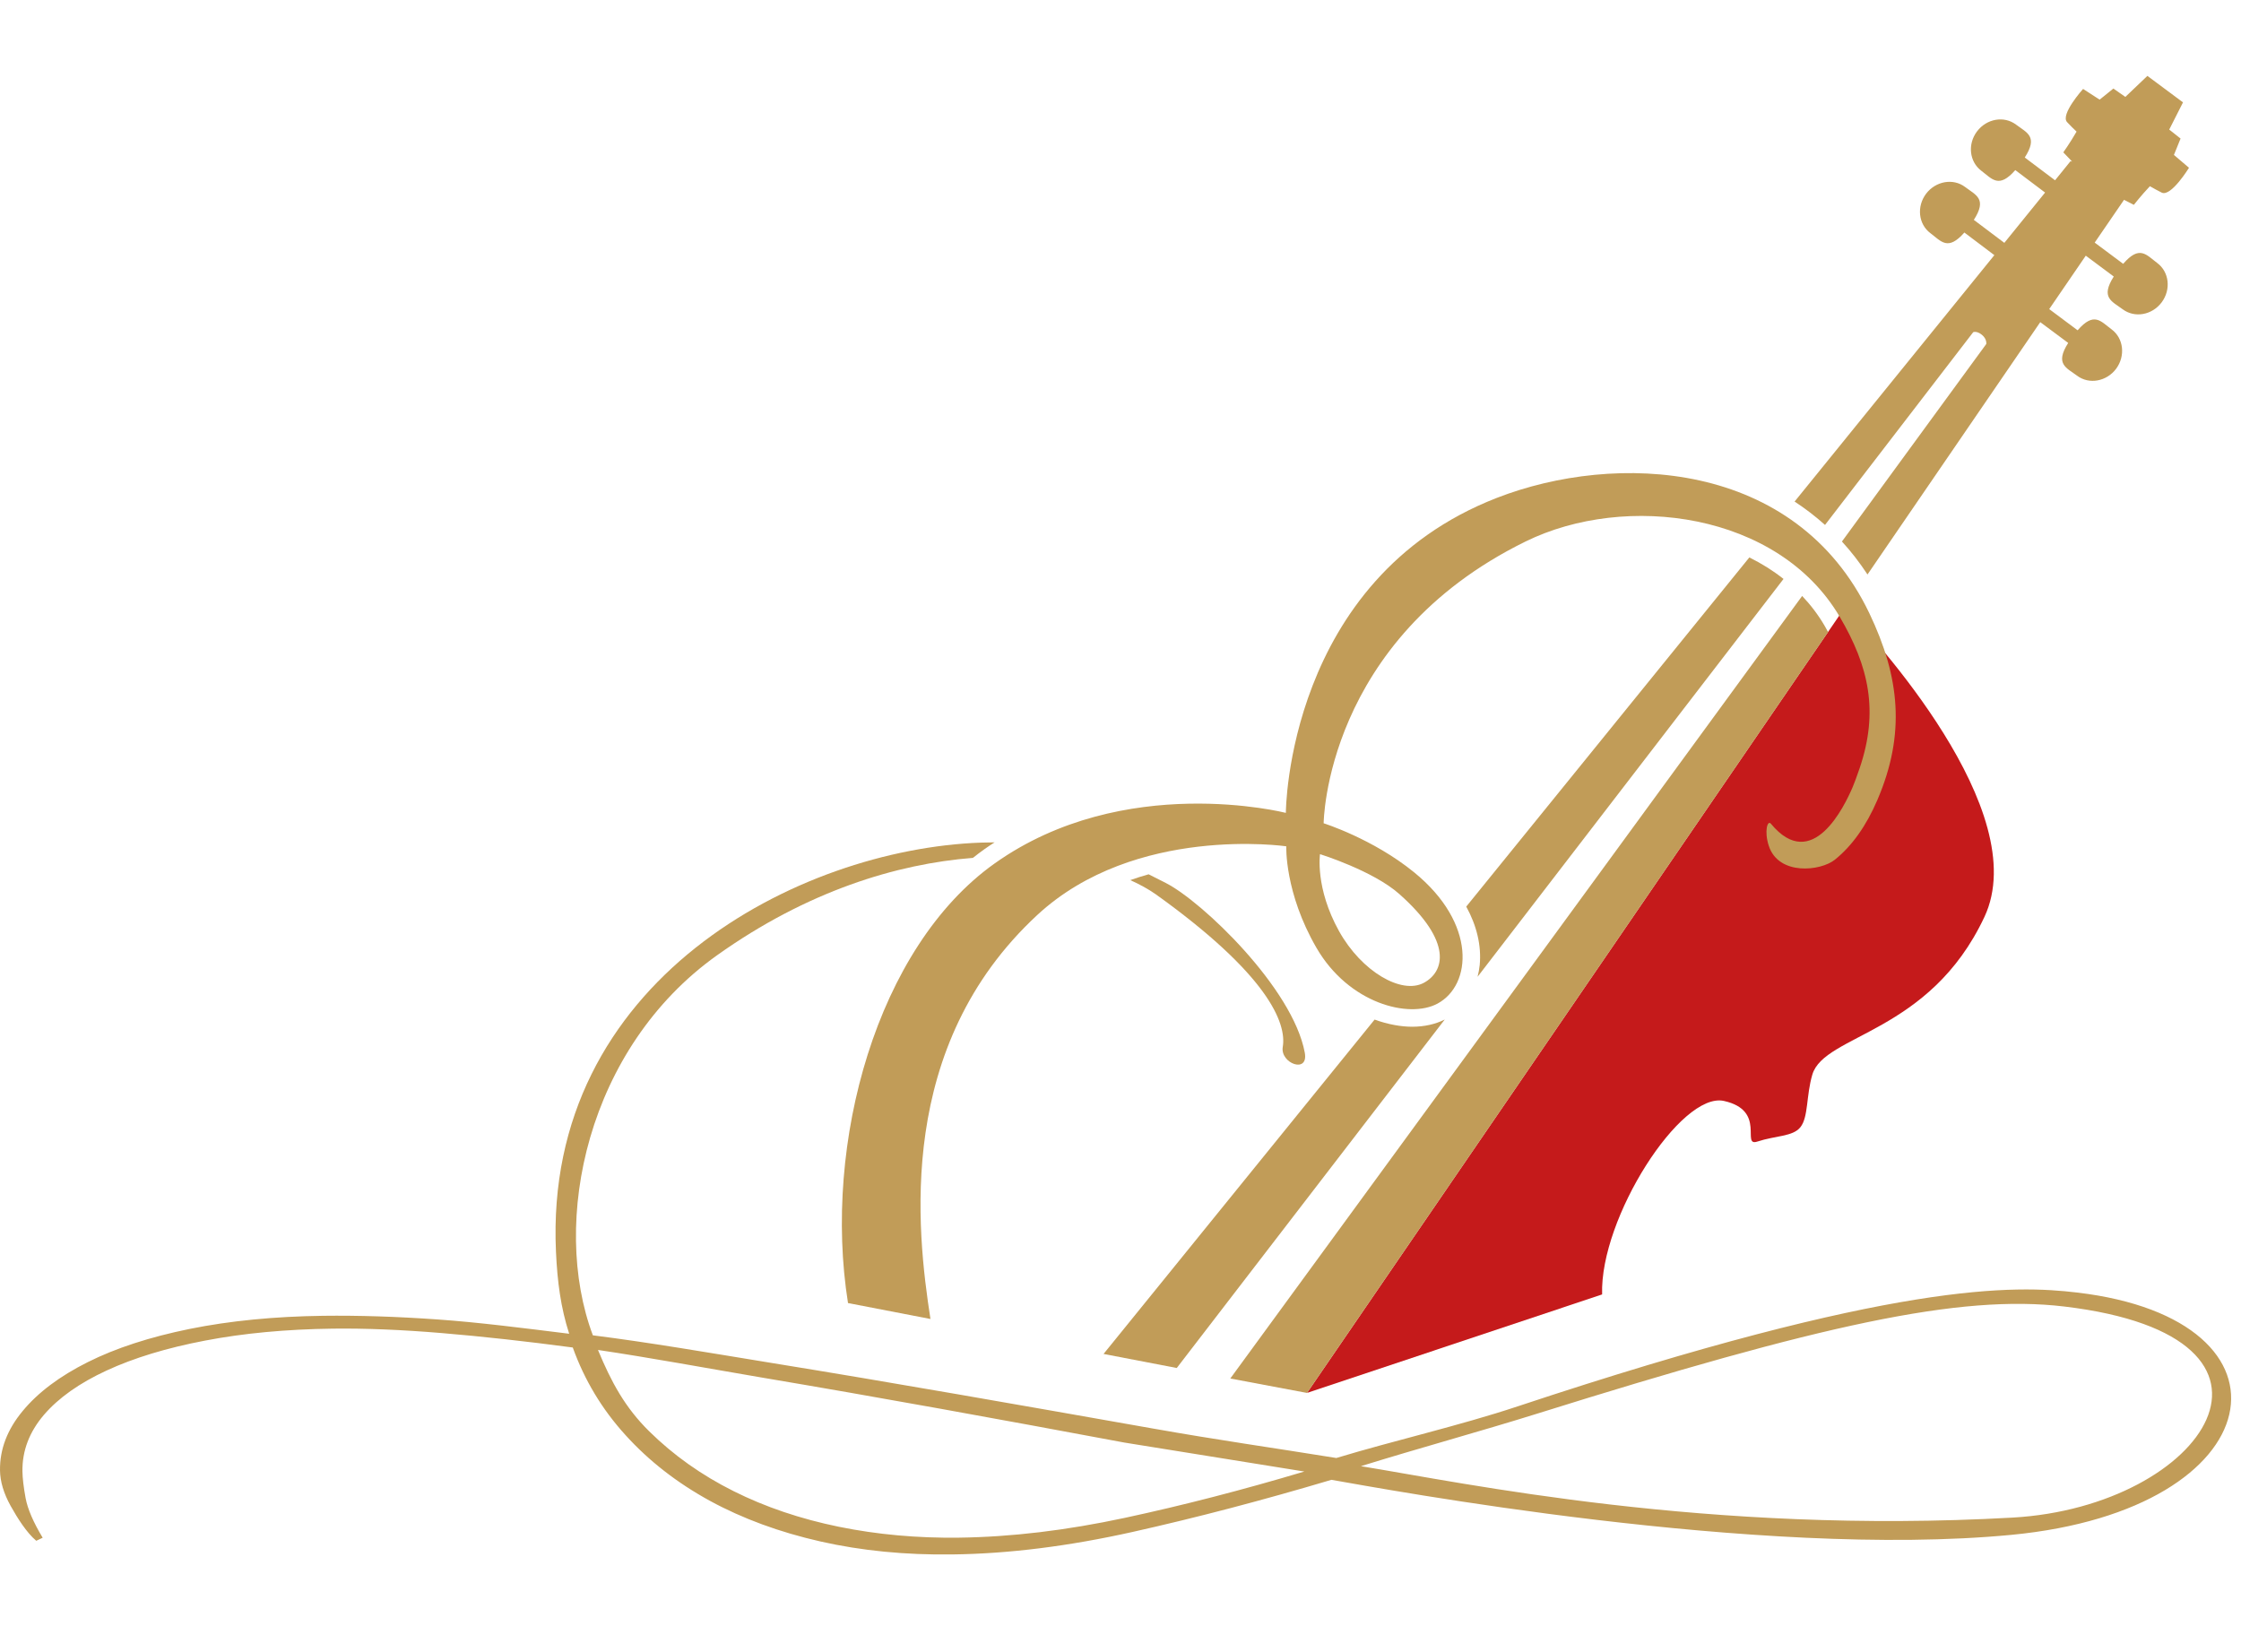
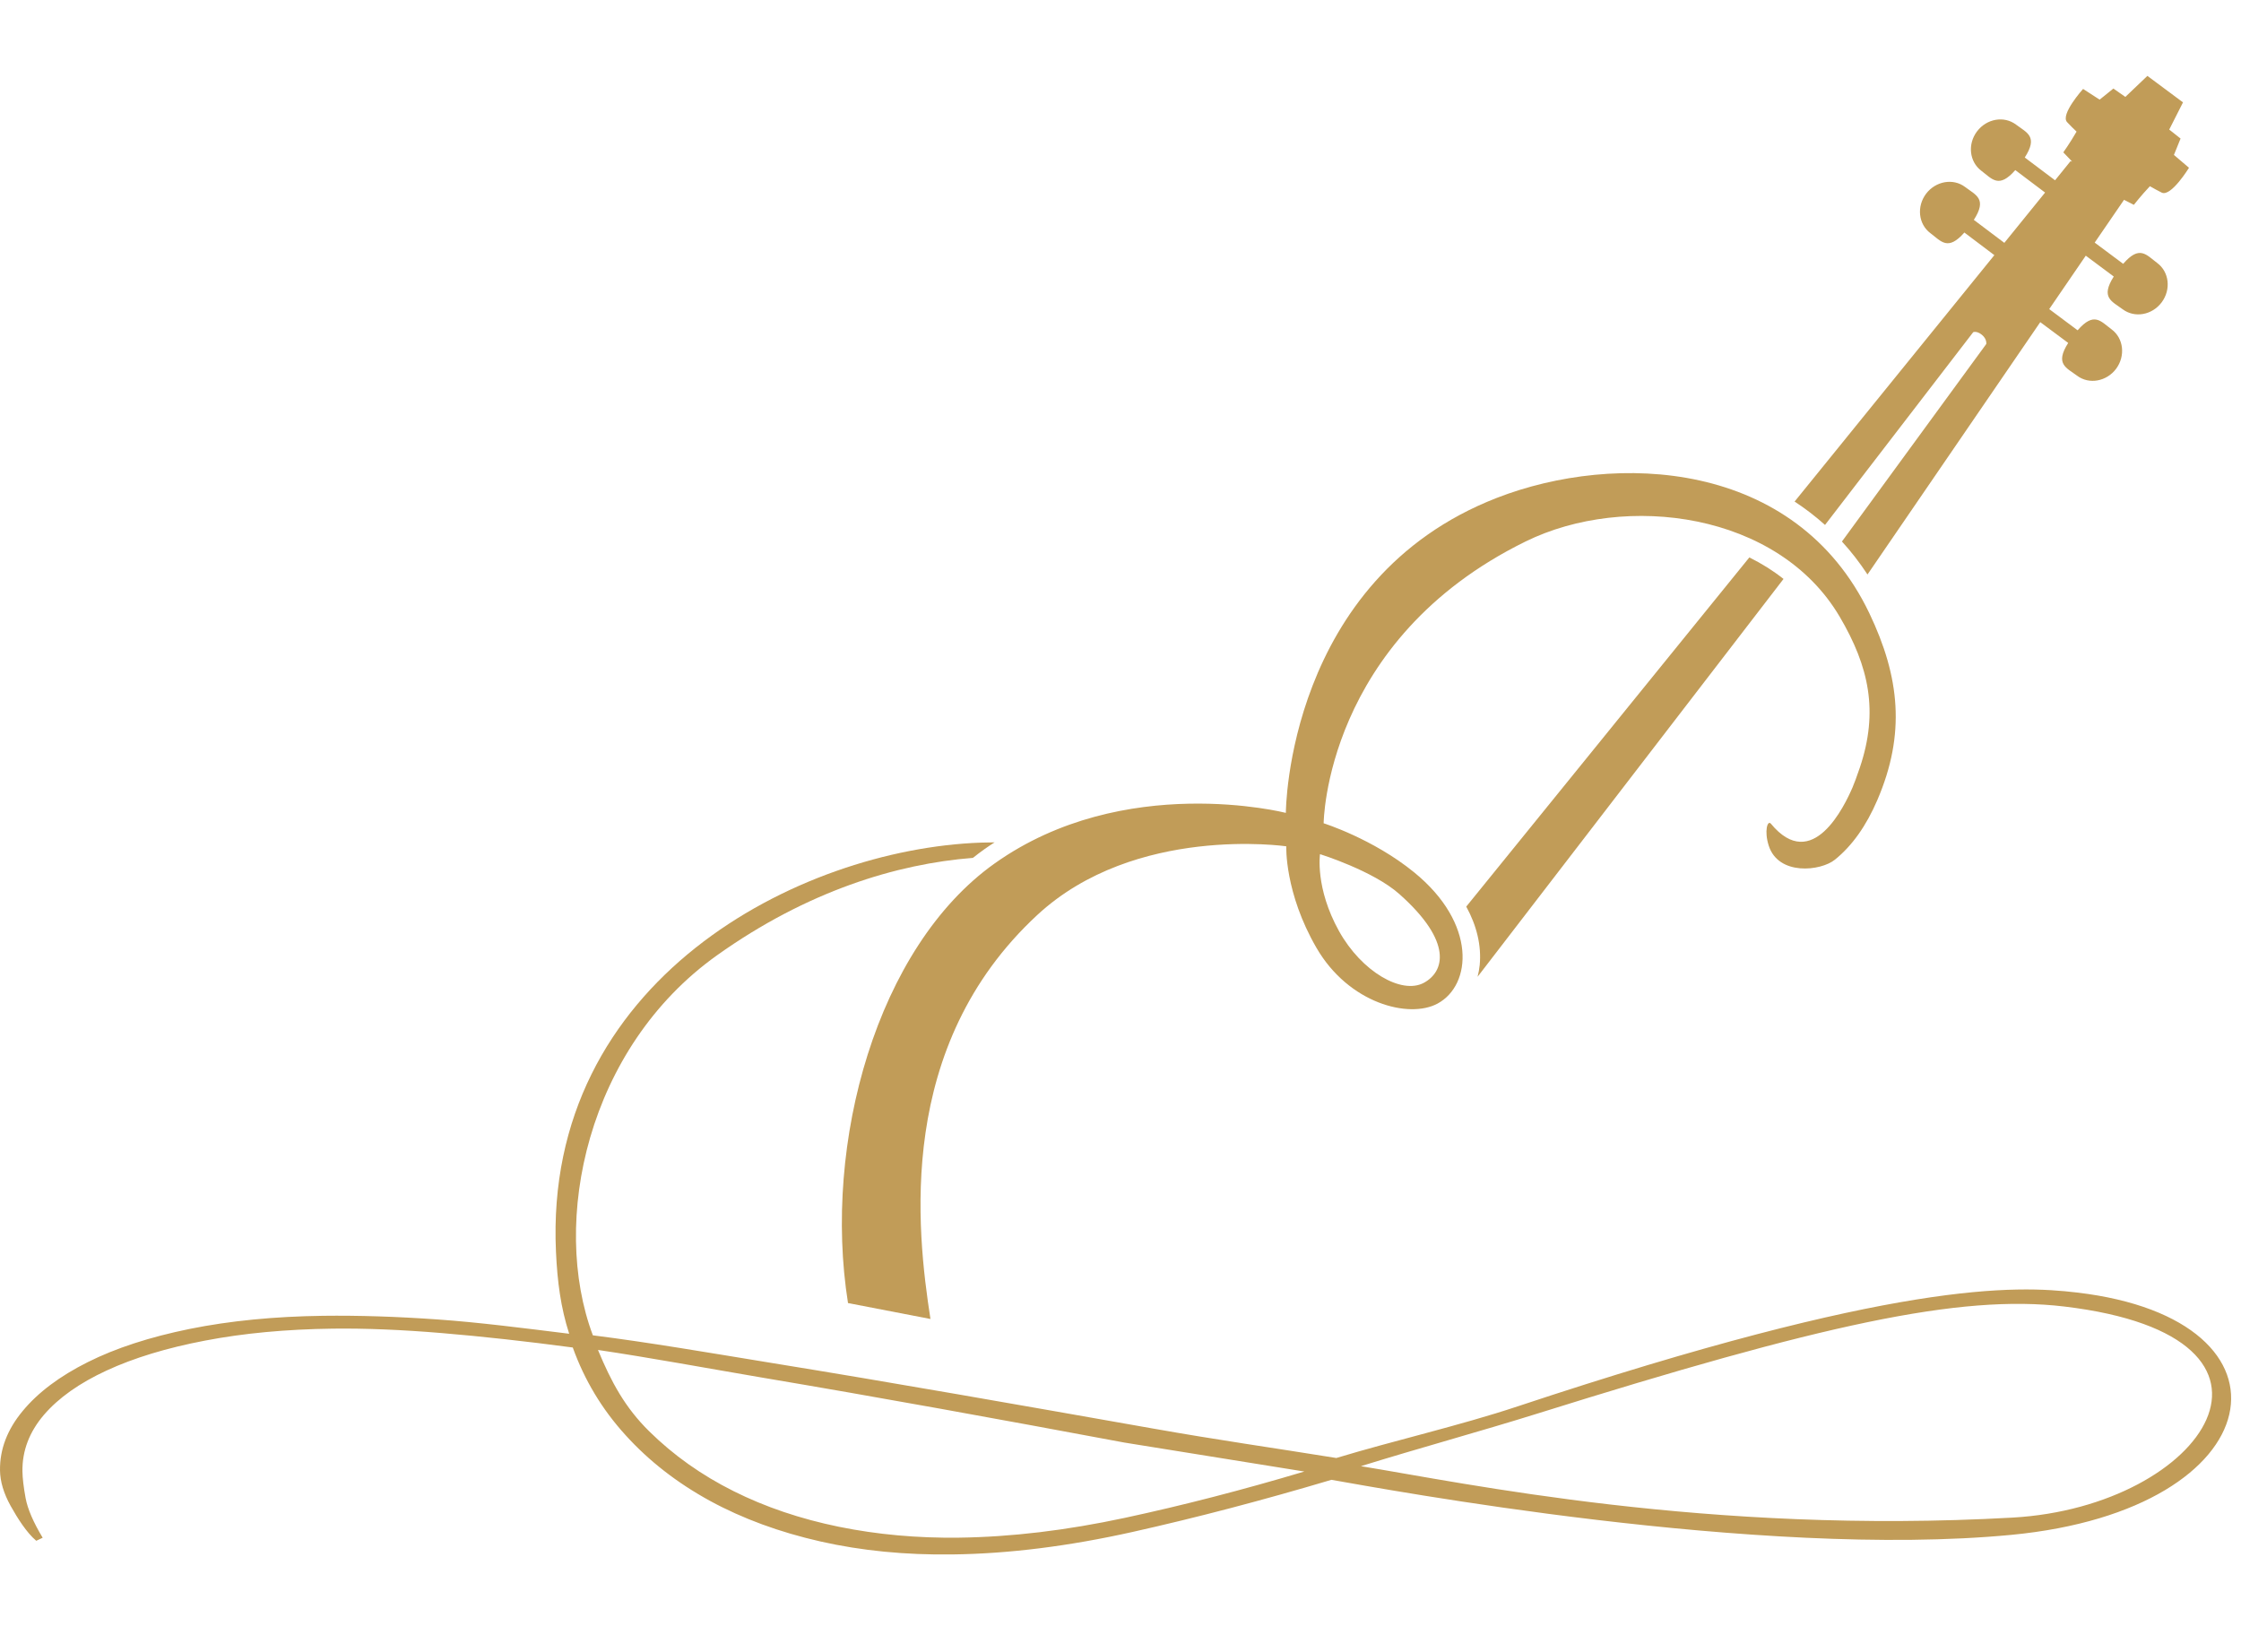
<svg xmlns="http://www.w3.org/2000/svg" version="1.1" id="Ebene_1" x="0px" y="0px" width="206.705px" height="152.372px" viewBox="0 0 206.705 152.372" enable-background="new 0 0 206.705 152.372" xml:space="preserve">
  <g>
    <g>
-       <path fill="#C51A1B" d="M120.694,128.283l-0.132,0.201l27.214-9.084c-0.223-7.049,7.271-18.728,11.236-17.847    c3.963,0.881,1.544,4.255,3.083,3.747c1.678-0.553,3.278-0.451,3.969-1.324c0.748-0.94,0.525-2.897,1.1-4.848    c1.103-3.745,10.81-3.751,15.874-14.548c4.579-9.758-10.299-25.832-12.872-28.551L120.694,128.283z" />
-     </g>
+       </g>
    <g>
      <path fill="#C19C58" d="M172.419,56.555c-6.803-14.203-23.439-14.871-34.354-10.63c-19.358,7.524-19.465,28.939-19.46,29.056    c0,0-14.923-3.812-26.855,4.66c-10.856,7.708-15.878,25.799-13.532,40.555l7.605,1.469c-1.273-8.237-3.223-25.162,9.86-37.271    c9.034-8.359,22.96-6.329,22.96-6.329s-0.174,4.261,2.789,9.373c2.969,5.117,8.527,6.56,11.169,5.132    c3.152-1.706,3.635-7.38-2.163-12.104c-3.795-3.095-8.348-4.526-8.348-4.526s0.11-16.907,18.631-25.995    c9.227-4.528,23.309-2.688,28.973,6.951c2.701,4.597,3.6,8.723,1.852,13.914c-0.287,0.846-0.515,1.451-0.67,1.816    c-0.726,1.683-3.704,7.987-7.533,3.353c-0.304-0.368-0.636,0.668-0.199,2.025c0.895,2.789,4.799,2.354,6.108,1.289    c1.569-1.26,2.888-3.111,3.913-5.504C175.776,67.71,175.245,62.465,172.419,56.555 M121.755,78.788c0,0,4.895,1.523,7.319,3.682    c4.979,4.426,4.15,7.174,2.25,8.191c-2.045,1.092-5.733-1.036-7.812-4.769C121.287,81.901,121.755,78.788,121.755,78.788" />
    </g>
    <g>
      <path fill="#C19C58" d="M191.589,119.226c-5.698-0.672-16.665-1.111-51.61,10.501c-5.316,1.768-11.434,3.16-16.718,4.761    c-5.97-0.962-10.928-1.656-16.967-2.728c-6.041-1.071-12.018-2.118-17.933-3.146c-5.919-1.027-11.696-2.002-17.34-2.918    c-5.64-0.92-11.17-1.873-16.337-2.524c-3.934-10.486-0.537-26.511,11.452-35.054c8.309-5.918,16.574-8.438,23.602-8.986    c0.352-0.281,0.71-0.551,1.071-0.808c0.307-0.218,0.617-0.421,0.929-0.624c-0.419,0.004-0.837,0.01-1.279,0.025    c-16.791,0.603-40.327,12.714-39.178,37.729c0.128,2.794,0.44,5.148,1.218,7.573c-4.272-0.528-8.359-1.055-12.133-1.318    c-3.771-0.268-7.295-0.379-10.568-0.338c-4.512,0.061-8.611,0.464-12.301,1.21c-3.683,0.749-6.818,1.769-9.404,3.065    c-2.589,1.296-4.591,2.798-6.006,4.512c-1.416,1.706-2.112,3.53-2.086,5.47c0.015,1.036,0.339,2.122,0.976,3.271    c0.637,1.138,1.469,2.468,2.367,3.225l0.592-0.28c-0.861-1.43-1.387-2.65-1.575-3.662c-0.185-1.013-0.283-1.838-0.291-2.468    c-0.026-1.895,0.636-3.625,1.977-5.2c1.346-1.568,3.274-2.937,5.79-4.097c2.516-1.163,5.544-2.085,9.081-2.759    c3.54-0.68,7.468-1.047,11.783-1.103c2.979-0.037,6.327,0.098,10.055,0.41c3.727,0.311,7.75,0.755,12.075,1.331    c1.081,3.007,2.701,5.705,4.869,8.084c2.163,2.388,4.757,4.402,7.779,6.057c3.023,1.647,6.428,2.898,10.21,3.753    c3.781,0.854,7.832,1.252,12.148,1.193c5.206-0.063,10.753-0.761,16.643-2.078c5.888-1.316,11.994-2.918,18.328-4.805    c4.871,0.84,39.39,7.313,62.726,5.076C209.754,139.256,212.867,121.731,191.589,119.226 M103.736,140.013    c-5.367,1.151-10.454,1.759-15.265,1.823c-3.87,0.05-7.567-0.286-11.099-1.005c-3.532-0.724-6.768-1.813-9.715-3.289    c-2.945-1.472-5.535-3.308-7.773-5.513c-2.235-2.201-3.5-4.547-4.727-7.507c4.772,0.705,9.855,1.651,15.175,2.556    c5.321,0.897,10.775,1.851,16.371,2.859c5.591,1.01,11.261,2.052,17,3.126l16.607,2.673    C114.623,137.434,109.101,138.861,103.736,140.013 M185.628,139.986c-28.14,1.583-50.562-3.2-60.101-4.744    c5.137-1.6,11.063-3.221,16.24-4.839c26.152-8.187,38.974-11.038,48.635-9.888C213.991,123.323,203.383,138.987,185.628,139.986" />
    </g>
    <g>
-       <path fill="#C19C58" d="M120.349,97.093c-1.104-5.941-9.459-13.937-12.827-15.65c-0.503-0.255-1.024-0.524-1.577-0.796    c-0.563,0.157-1.126,0.336-1.691,0.537c0.883,0.396,1.664,0.828,2.321,1.285c10.354,7.41,12.12,11.887,11.744,14.104    C118.064,98.086,120.723,99.079,120.349,97.093" />
-     </g>
+       </g>
    <g>
      <path fill="#C19C58" d="M196.823,18.895c0,0,0.637-0.825,1.479-1.718c0.348,0.198,0.742,0.417,1.092,0.59    c0.856,0.415,2.515-2.292,2.515-2.292l-1.39-1.184l0.612-1.512l-1.046-0.828l1.271-2.509L198.071,7l-2.033,1.939l-1.104-0.772    l-1.269,1.024l-1.525-0.989c0,0-2.129,2.365-1.475,3.063c0.257,0.282,0.581,0.595,0.873,0.875    c-0.613,1.06-1.222,1.913-1.222,1.913l0.79,0.825l-0.018,0.031l-0.096-0.056l-1.438,1.777l-2.793-2.102    c1.251-1.949,0.2-2.276-0.806-3.034c-1.103-0.831-2.708-0.551-3.598,0.625c-0.887,1.175-0.709,2.797,0.393,3.63    c1.003,0.759,1.612,1.678,3.137-0.059l2.748,2.072l-3.759,4.639l-2.813-2.119c1.25-1.946,0.197-2.276-0.803-3.032    c-1.102-0.833-2.713-0.548-3.604,0.624c-0.88,1.175-0.708,2.798,0.392,3.628c1.008,0.757,1.613,1.683,3.142-0.053l2.766,2.086    l-18.426,22.73c0.993,0.649,1.929,1.368,2.807,2.156l13.668-17.78c0,0,0.329-0.148,0.807,0.246    c0.479,0.394,0.397,0.845,0.397,0.845L169.896,49.95c0.86,0.936,1.643,1.956,2.357,3.042l15.936-23.277l2.577,1.917    c-1.241,1.953-0.183,2.278,0.826,3.027c1.105,0.828,2.714,0.533,3.596-0.644c0.873-1.184,0.692-2.807-0.414-3.63    c-1.008-0.748-1.617-1.667-3.139,0.082l-2.62-1.956l3.373-4.927l2.581,1.923c-1.239,1.95-0.186,2.274,0.823,3.021    c1.11,0.825,2.713,0.54,3.597-0.641c0.88-1.183,0.695-2.804-0.411-3.628c-1.012-0.756-1.622-1.674-3.14,0.077l-2.627-1.958    l2.706-3.947L196.823,18.895z" />
    </g>
    <g>
-       <path fill="#C19C58" d="M166.226,54.972l-52.746,72.183l7.075,1.331l48.063-70.188c-0.107-0.195-0.211-0.391-0.324-0.583    C167.713,56.722,167.021,55.808,166.226,54.972" />
-     </g>
+       </g>
    <g>
      <path fill="#C19C58" d="M136.486,89.006c-0.039,0.38-0.107,0.74-0.197,1.093l28.219-36.697c-0.962-0.761-2.017-1.422-3.153-1.984    l-26.111,32.208C136.21,85.384,136.654,87.223,136.486,89.006" />
    </g>
    <g>
-       <path fill="#C19C58" d="M130.263,94.707c-1.025,0-2.225-0.206-3.473-0.659l-25,30.841l6.752,1.297l24.719-32.146    C132.413,94.472,131.382,94.707,130.263,94.707" />
-     </g>
+       </g>
  </g>
</svg>